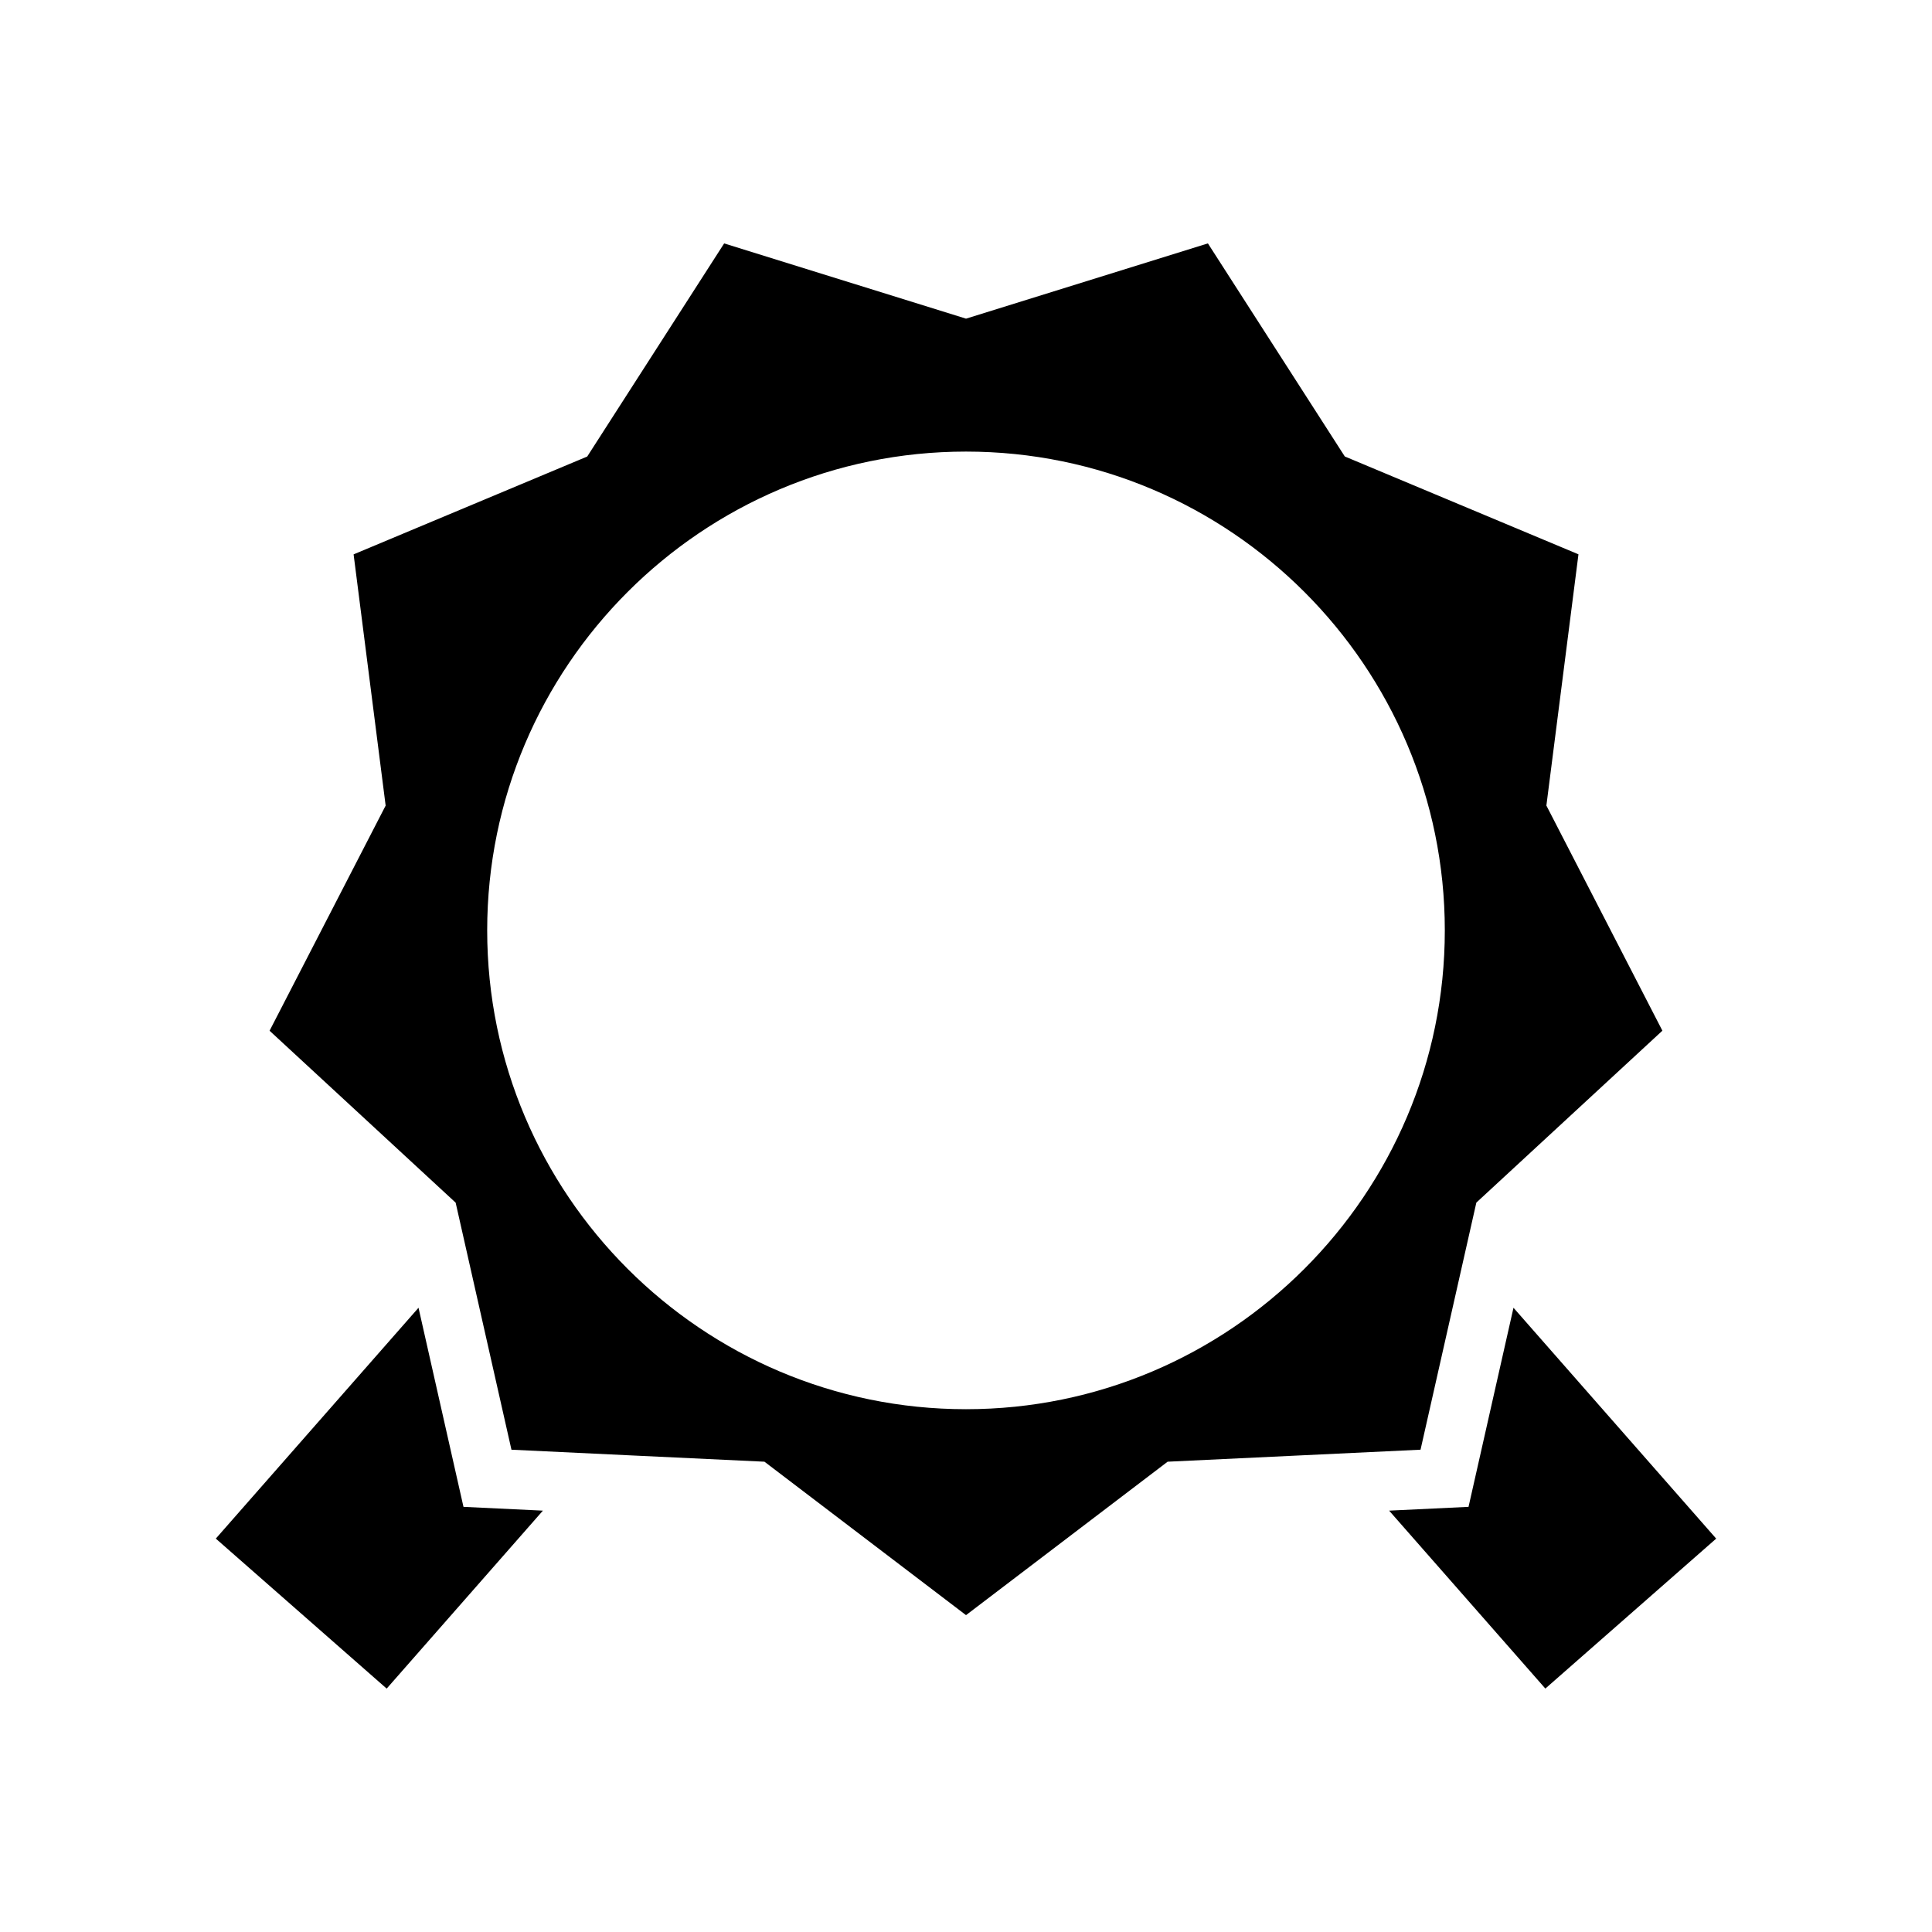
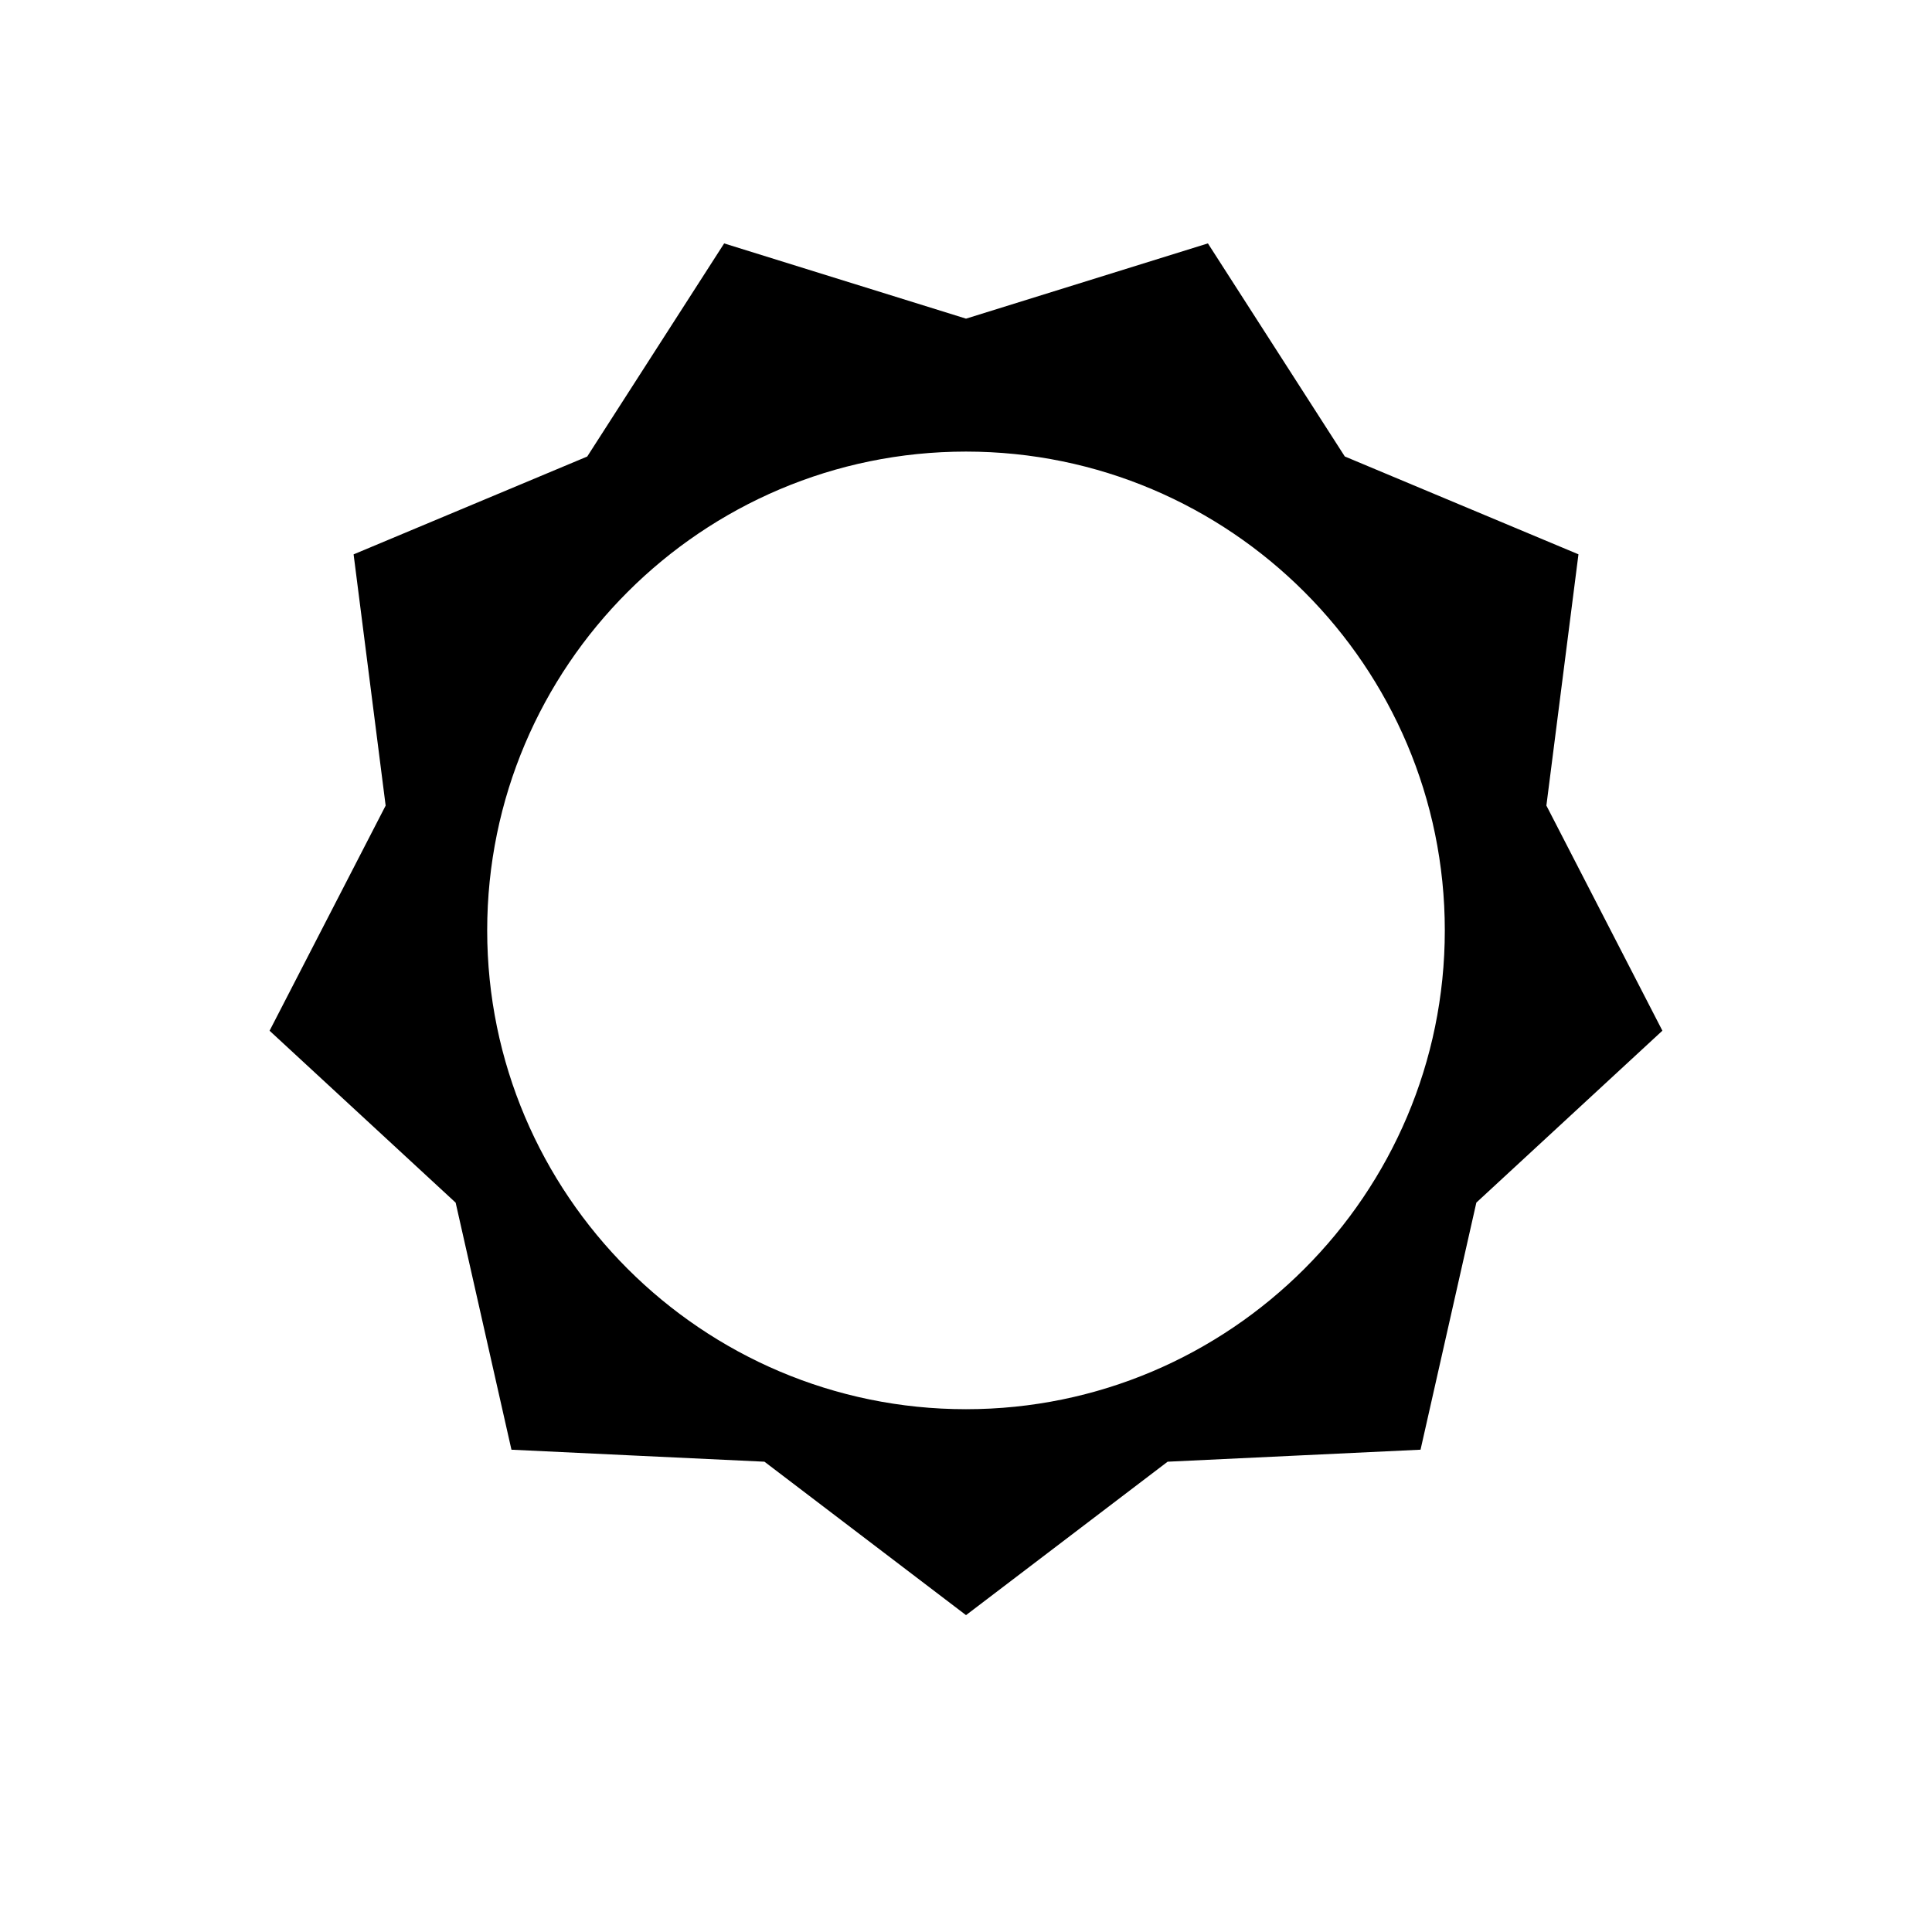
<svg xmlns="http://www.w3.org/2000/svg" fill="#000000" width="800px" height="800px" version="1.1" viewBox="144 144 512 512">
  <g>
-     <path d="m254.91 490.57-53.719 61.176 45.281 39.75 41.402-47.16-21.047-1.004z" />
-     <path d="m545.09 490.57-11.914 52.762-21.043 1.004 41.402 47.152 45.273-39.738z" />
    <path d="m535.25 462.7 49.301-45.555-30.742-59.664 8.5-66.582-61.922-25.93-36.277-56.465-64.105 19.941-64.098-19.938-36.289 56.48-61.91 25.926 8.492 66.578-30.758 59.664 49.309 45.559 14.789 65.473 30.844 1.469 36.207 1.711 53.414 40.66 53.426-40.66 67.027-3.184zm-135.25 54.754c-69.965 0-126.89-56.926-126.89-126.89 0-69.965 56.922-126.89 126.89-126.89s126.89 56.922 126.89 126.89c0 69.961-56.922 126.89-126.89 126.89z" />
  </g>
</svg>